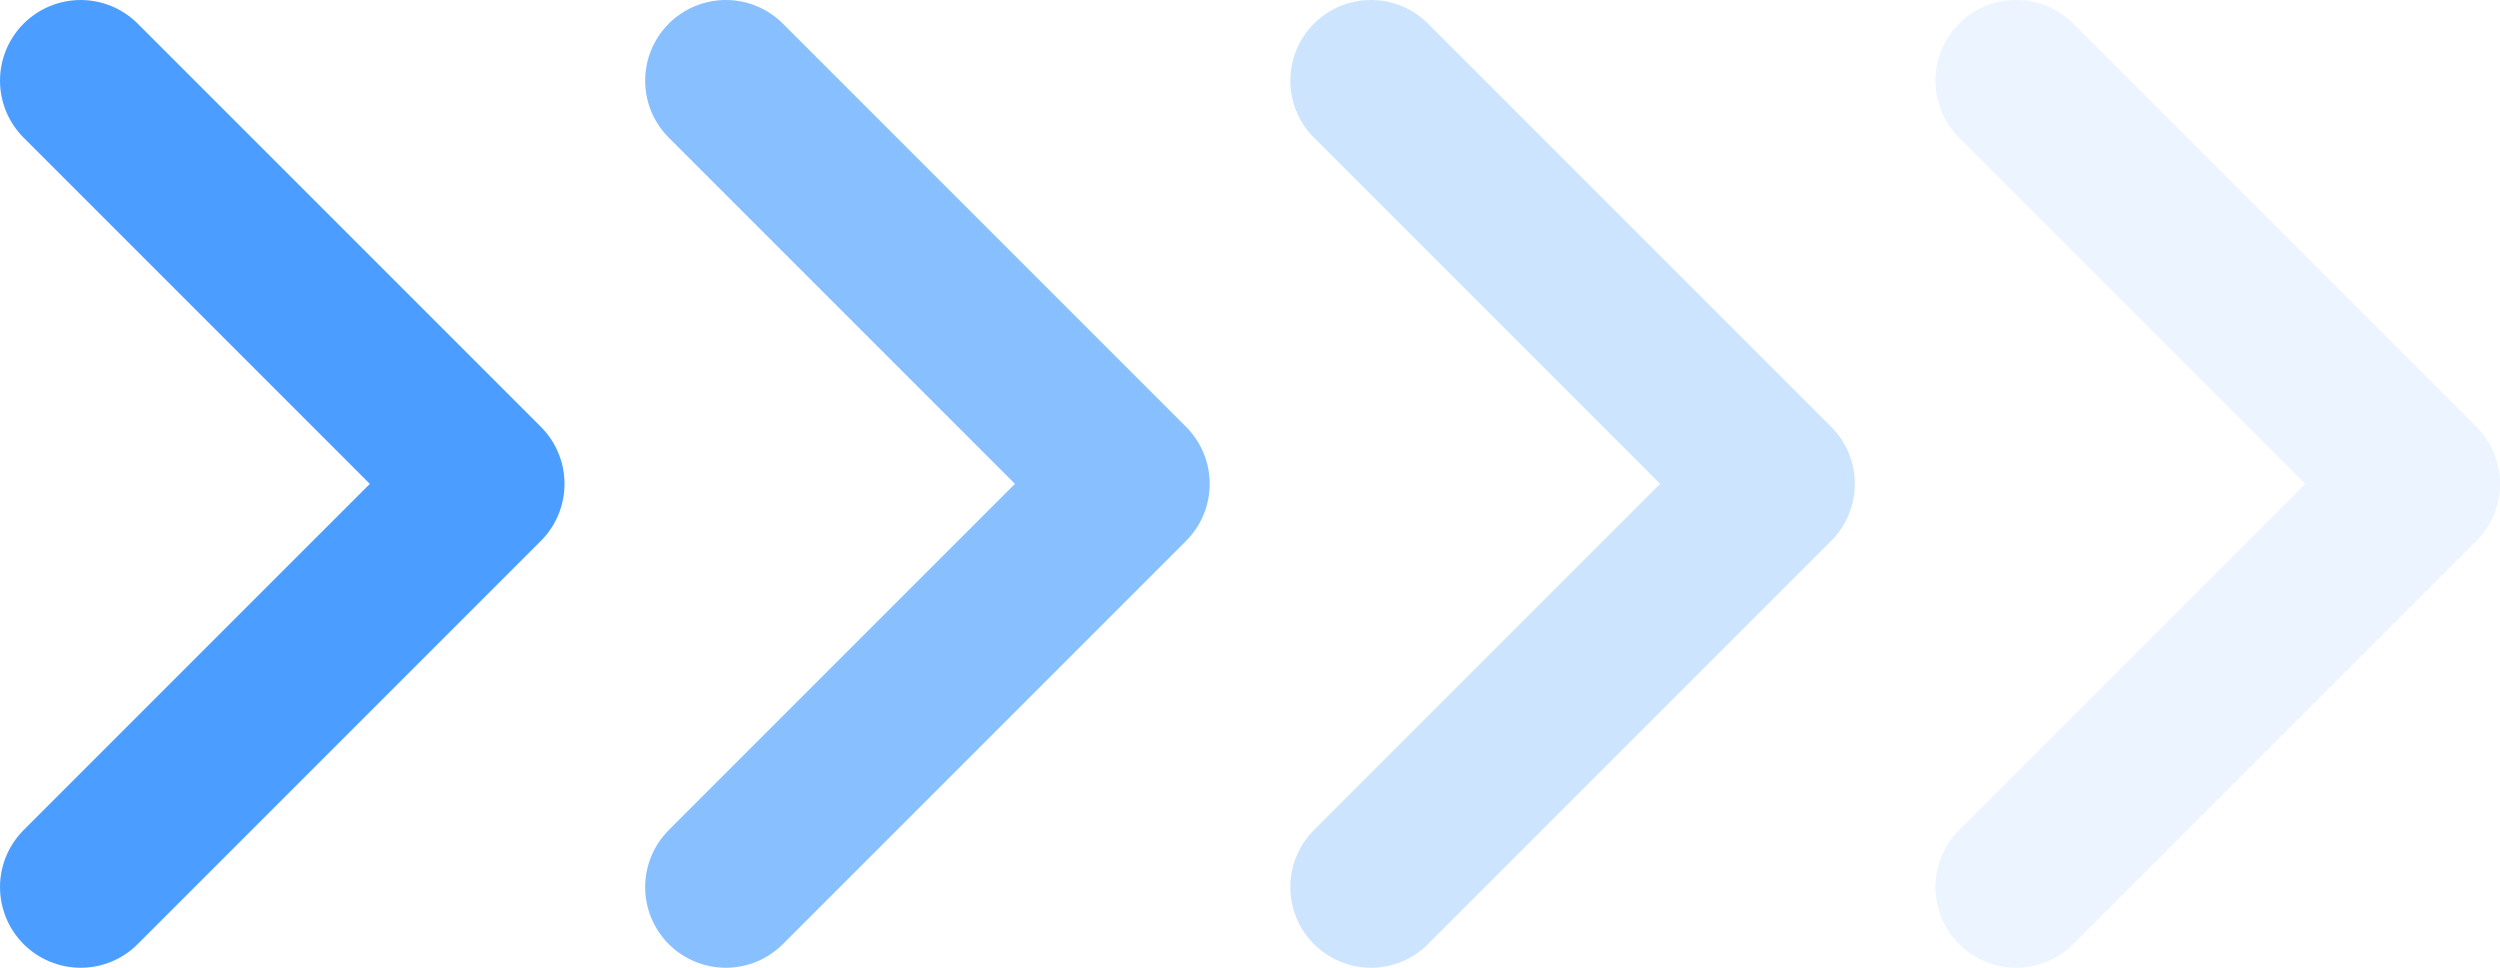
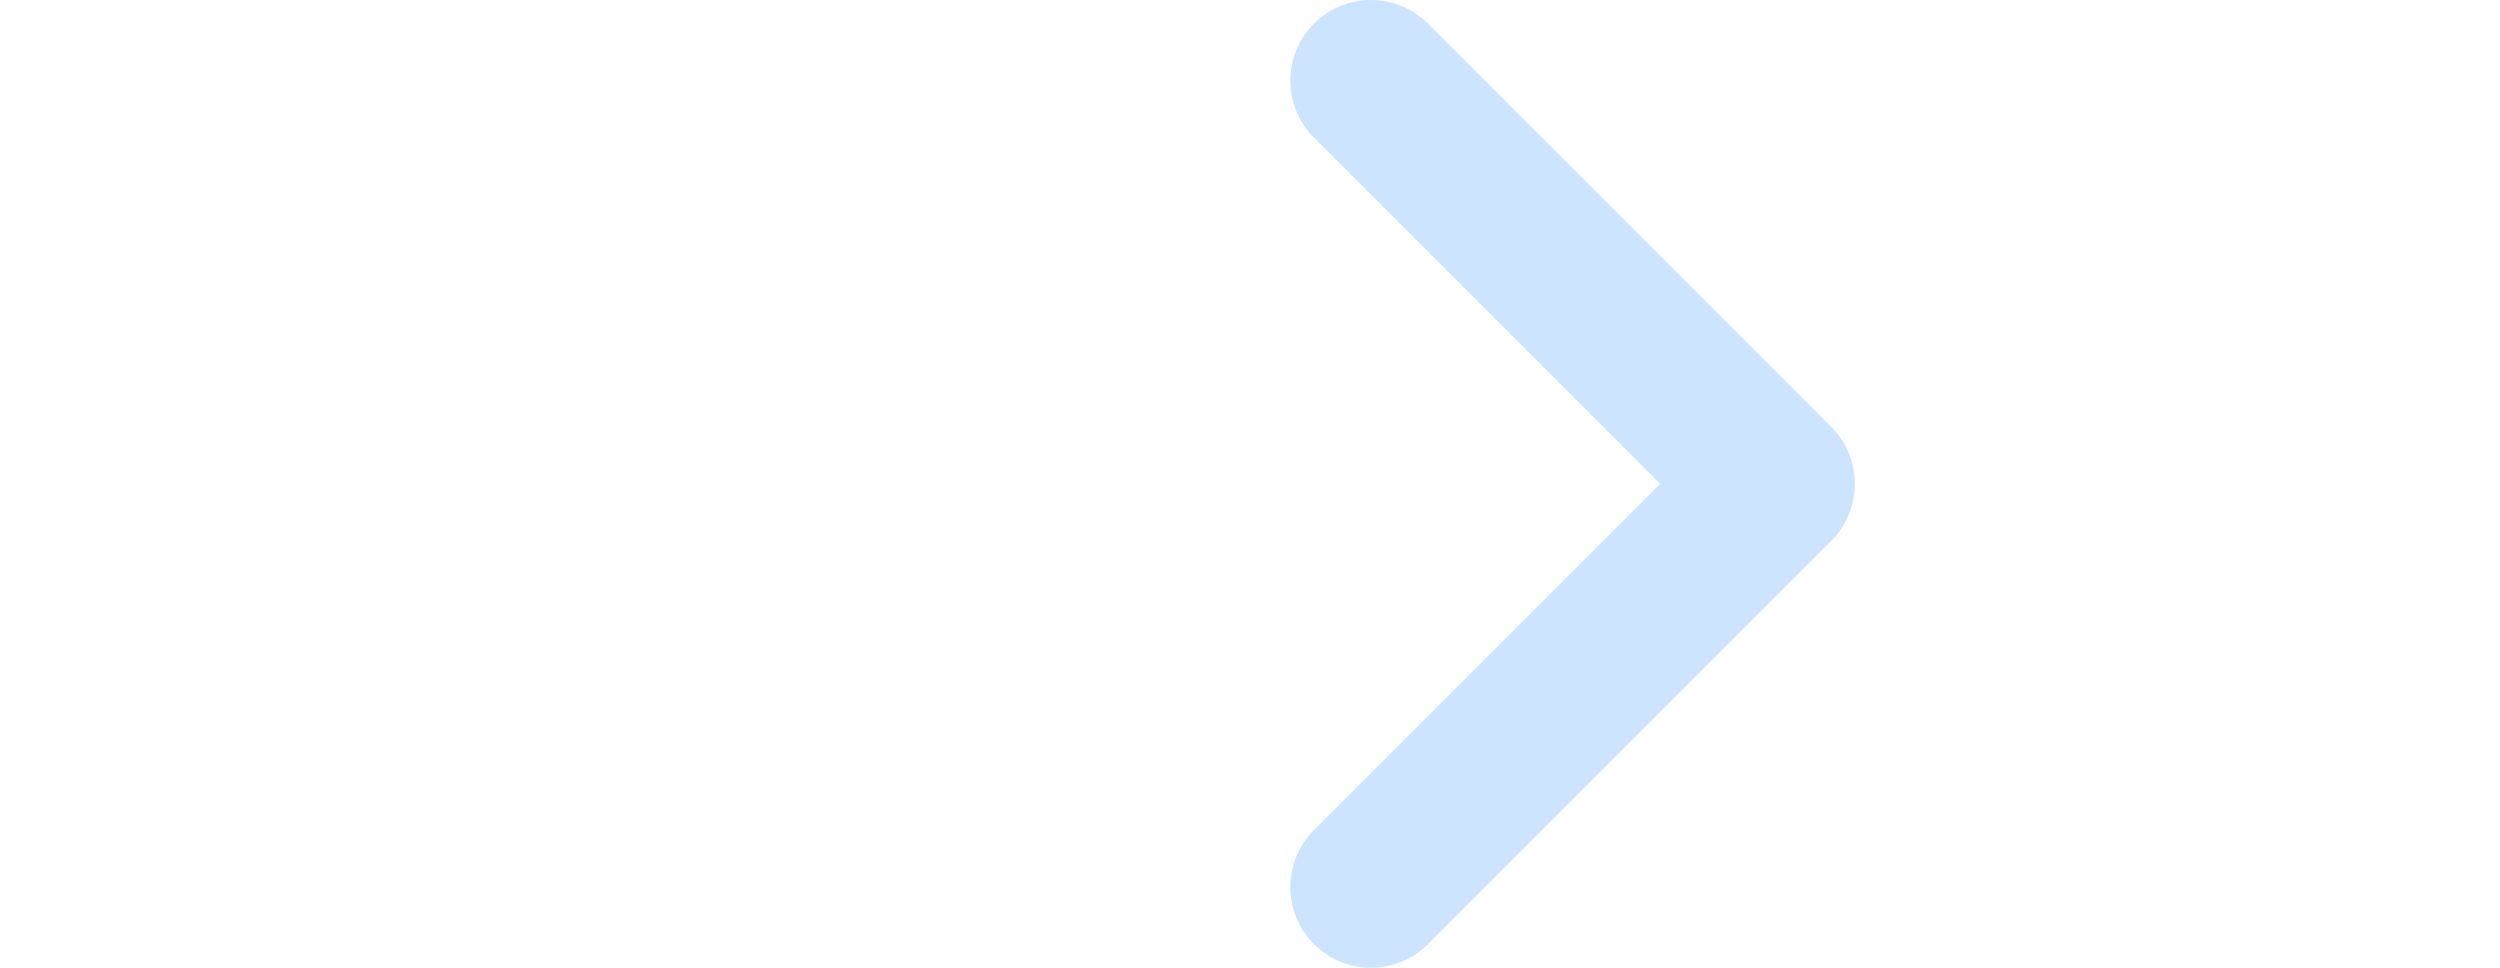
<svg xmlns="http://www.w3.org/2000/svg" fill="none" height="100%" overflow="visible" preserveAspectRatio="none" style="display: block;" viewBox="0 0 62 24" width="100%">
  <g id="Group 736773">
-     <path d="M2 22L12 12L2 2" id="Vector" stroke="#3894FF" stroke-linecap="round" stroke-linejoin="round" stroke-opacity="0.9" stroke-width="4" />
-     <path d="M18 22L28 12L18 2" id="Vector_2" stroke="#3894FF" stroke-linecap="round" stroke-linejoin="round" stroke-opacity="0.6" stroke-width="4" />
    <path d="M34 22L44 12L34 2" id="Vector_3" stroke="#3894FF" stroke-linecap="round" stroke-linejoin="round" stroke-opacity="0.25" stroke-width="4" />
-     <path d="M50 22L60 12L50 2" id="Vector_4" stroke="#3894FF" stroke-linecap="round" stroke-linejoin="round" stroke-opacity="0.1" stroke-width="4" />
  </g>
</svg>